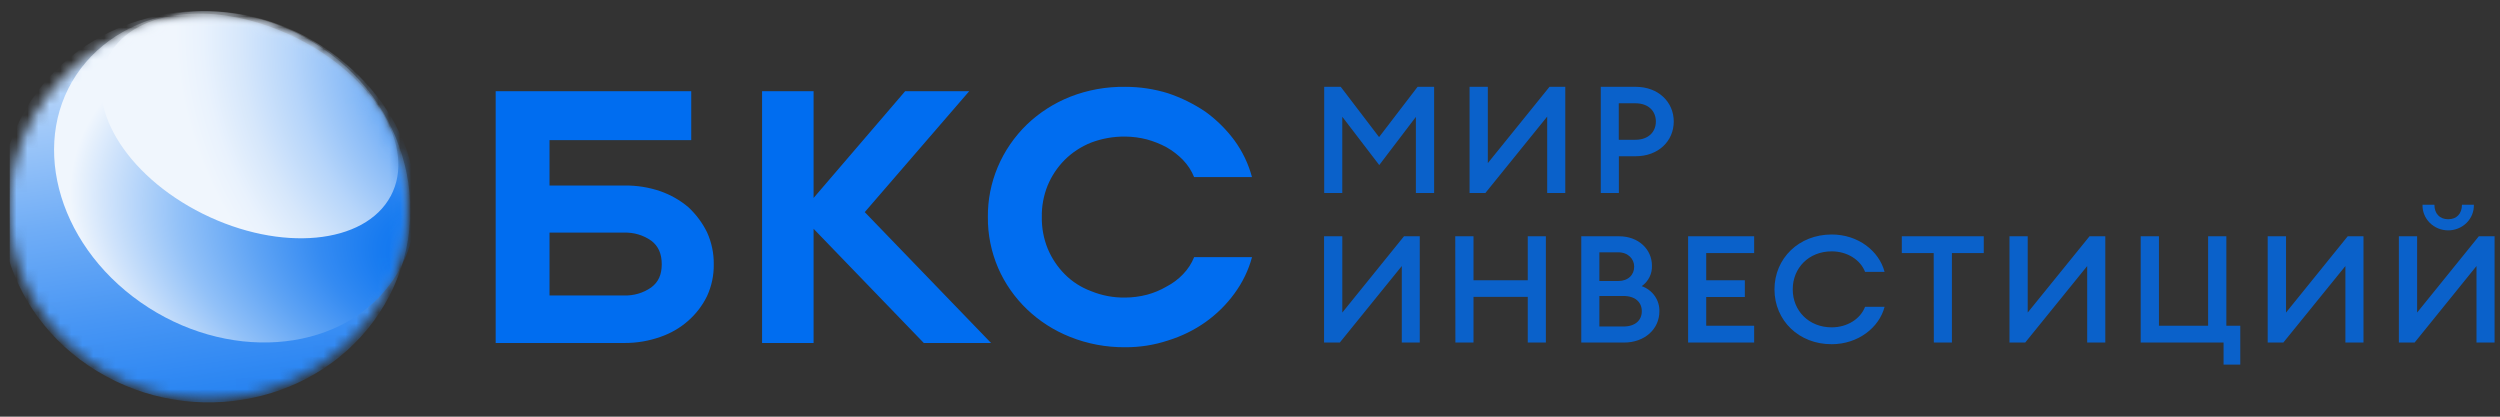
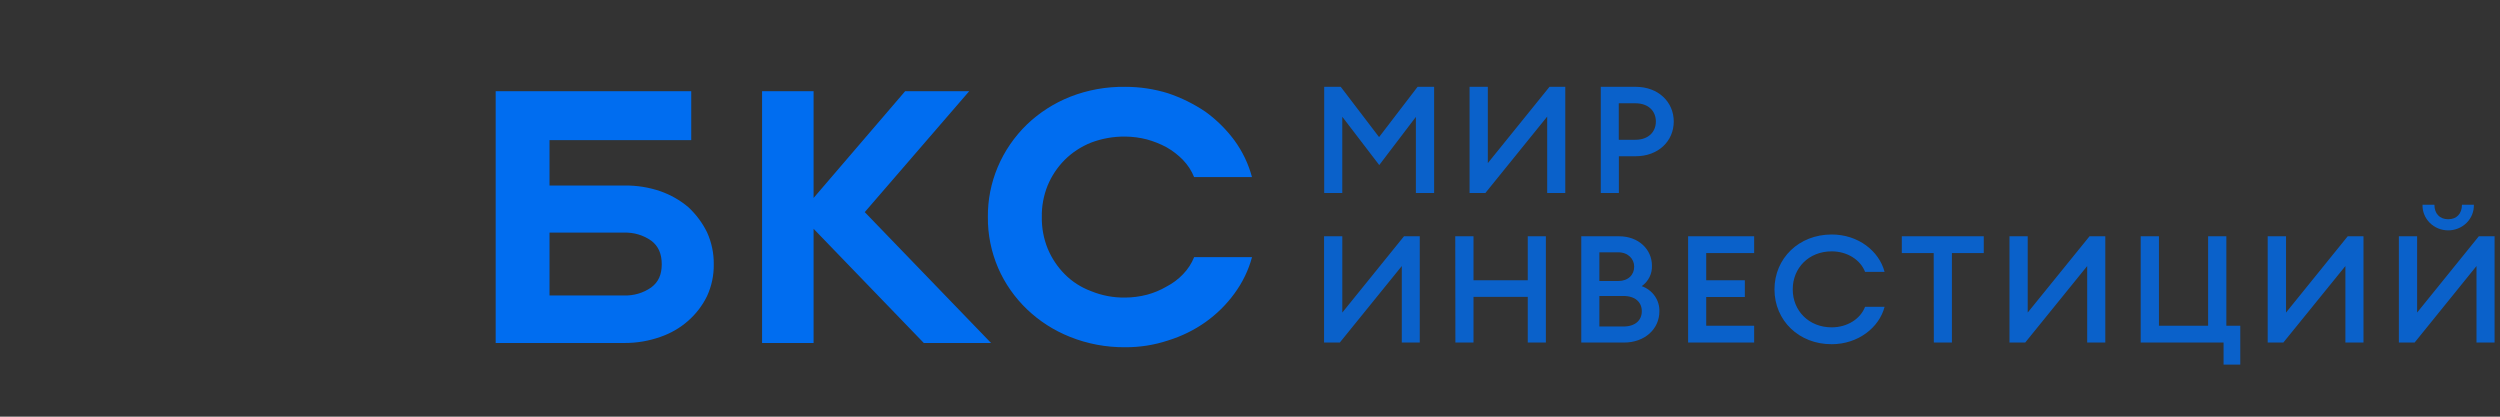
<svg xmlns="http://www.w3.org/2000/svg" width="228" height="38" viewBox="0 0 228 38" fill="none">
  <rect x="0" y="0" width="228" height="38" fill="#333333" stroke="none" />
  <g clip-path="url(#clip0_979_2765)">
    <path opacity="0.8" d="M122.275 7.918L125.772 12.503L129.284 7.918H130.792V17.604H129.128V10.662L125.787 15.053L122.416 10.648V17.604H120.767V7.918H122.275ZM134.025 17.604V7.918H135.689V14.877L141.314 7.918H142.753V17.604H141.104V10.633L135.463 17.604H134.025ZM149.176 14.249H147.641V17.604H145.99V7.918H149.176C151.235 7.918 152.646 9.296 152.646 11.083C152.646 12.871 151.235 14.249 149.176 14.249ZM149.154 9.42H147.632V12.747H149.154C150.339 12.747 151.015 12.025 151.015 11.083C151.015 10.142 150.349 9.42 149.154 9.42ZM120.755 31.236V21.55H122.418V28.506L128.043 21.55H129.481V31.236H127.844V24.263L122.193 31.236H120.755ZM132.72 21.55H134.383V25.561H139.331V21.55H140.983V31.236H139.331V27.075H134.383V31.236H132.732L132.72 21.55ZM144.213 21.55H147.668C149.458 21.55 150.657 22.764 150.657 24.224C150.673 24.586 150.597 24.946 150.434 25.273C150.273 25.6 150.03 25.883 149.727 26.098C150.212 26.269 150.63 26.584 150.917 26.998C151.206 27.412 151.353 27.904 151.335 28.403C151.335 29.999 150.008 31.241 148.105 31.241H144.213V21.55ZM147.584 25.629C148.485 25.629 149.038 25.069 149.038 24.319C149.038 23.617 148.485 23.01 147.584 23.01H145.862V25.629H147.584ZM148.069 29.776C149.138 29.776 149.733 29.202 149.733 28.385C149.733 27.567 149.138 26.993 148.069 26.993H145.862V29.776H148.069ZM153.955 21.55H159.978V23.078H155.606V25.561H159.129V27.089H155.606V29.709H159.978V31.236H153.955V21.55ZM161.833 26.393C161.833 23.555 164.061 21.386 167.051 21.386C169.472 21.386 171.379 22.899 171.873 24.797H170.095C169.674 23.692 168.461 22.923 167.051 22.923C164.964 22.923 163.497 24.437 163.497 26.388C163.497 28.34 164.964 29.854 167.051 29.854C168.461 29.854 169.674 29.09 170.095 27.979H171.873C171.388 29.875 169.452 31.391 167.051 31.391C164.061 31.4 161.833 29.23 161.833 26.393ZM176.353 23.078H173.446V21.55H180.92V23.078H178.014V31.236H176.365L176.353 23.078ZM183.265 31.236V21.55H184.927V28.506L190.565 21.55H192.003V31.236H190.352V24.263L184.702 31.236H183.265ZM204.313 29.709V33.251H202.79V31.236H195.232V21.55H196.895V29.709H201.38V21.55H203.044V29.709H204.313ZM206.813 31.236V21.55H208.486V28.506L214.111 21.55H215.55V31.236H213.9V24.263L208.243 31.236H206.813ZM218.777 31.236V21.55H220.441V28.506L226.068 21.55H227.506V31.236H225.856V24.263L220.216 31.236H218.777ZM220.935 18.67H222.019C222.019 19.491 222.504 19.994 223.277 19.994C224.048 19.994 224.53 19.491 224.53 18.67H225.616C225.627 18.974 225.572 19.276 225.46 19.559C225.347 19.843 225.176 20.101 224.958 20.319C224.739 20.538 224.477 20.711 224.189 20.829C223.9 20.948 223.59 21.009 223.275 21.009C222.961 21.009 222.65 20.948 222.361 20.829C222.072 20.711 221.812 20.538 221.593 20.319C221.375 20.101 221.204 19.843 221.091 19.559C220.977 19.276 220.924 18.974 220.935 18.67Z" fill="#006DF0" />
    <path d="M60.219 17.437C61.157 17.765 62.024 18.259 62.774 18.892C63.487 19.555 64.069 20.337 64.49 21.2C64.903 22.118 65.109 23.111 65.095 24.111C65.109 25.101 64.903 26.082 64.49 26.988C64.072 27.853 63.479 28.629 62.746 29.271C62.012 29.914 61.153 30.409 60.219 30.728C59.174 31.098 58.069 31.285 56.955 31.28H45.206V8.316H63.041V12.781H50.116V16.92H56.953C58.065 16.904 59.171 17.079 60.219 17.437ZM59.408 21.961C58.681 21.442 57.79 21.178 56.886 21.216H50.116V26.945H56.886C57.79 26.982 58.68 26.719 59.408 26.202C60.048 25.717 60.351 25.048 60.351 24.1C60.351 23.151 60.048 22.45 59.408 21.961ZM74.199 31.28H69.501V8.316H74.199V18.053L82.552 8.316H88.393L78.866 19.345L90.385 31.28H84.251L74.199 20.865V31.28ZM97.596 30.728C94.634 29.552 92.276 27.297 91.037 24.455C90.4 22.979 90.079 21.395 90.094 19.797C90.078 18.232 90.384 16.679 90.996 15.229C91.609 13.778 92.514 12.459 93.66 11.348C94.788 10.268 96.126 9.412 97.596 8.826C99.186 8.203 100.891 7.894 102.609 7.919C103.933 7.915 105.25 8.112 106.511 8.501C107.731 8.909 108.885 9.479 109.942 10.194C110.948 10.925 111.832 11.798 112.565 12.783C113.311 13.801 113.857 14.941 114.18 16.147H108.9C108.671 15.572 108.329 15.045 107.893 14.594C107.449 14.135 106.938 13.741 106.376 13.424C105.812 13.122 105.214 12.884 104.593 12.714C103.946 12.547 103.279 12.46 102.609 12.455C101.55 12.444 100.498 12.631 99.513 13.004C98.601 13.367 97.777 13.906 97.092 14.59C96.427 15.264 95.902 16.054 95.544 16.918C95.175 17.835 94.995 18.813 95.014 19.797C94.997 20.781 95.18 21.759 95.551 22.676C95.909 23.54 96.434 24.33 97.099 25.004C97.776 25.688 98.603 26.218 99.52 26.557C100.498 26.957 101.553 27.155 102.615 27.138C103.286 27.134 103.953 27.047 104.6 26.88C105.228 26.713 105.828 26.463 106.384 26.137C106.95 25.844 107.463 25.461 107.897 25.004C108.333 24.553 108.676 24.026 108.906 23.452H114.185C113.862 24.647 113.314 25.776 112.57 26.783C111.846 27.776 110.96 28.65 109.946 29.372C108.906 30.108 107.746 30.676 106.515 31.054C105.26 31.469 103.94 31.677 102.614 31.667C100.892 31.683 99.185 31.363 97.596 30.728Z" fill="#006DF0" />
    <mask id="mask0_979_2765" style="mask-type:alpha" maskUnits="userSpaceOnUse" x="0" y="1" width="37" height="36">
-       <path d="M18.929 36.415C28.907 36.415 36.995 28.618 36.995 18.999C36.995 9.38 28.907 1.582 18.929 1.582C8.952 1.582 0.863 9.38 0.863 18.999C0.863 28.618 8.952 36.415 18.929 36.415Z" fill="white" />
-     </mask>
+       </mask>
    <g mask="url(#mask0_979_2765)">
      <path d="M35.084 27.759C40.083 19.22 36.808 8.312 27.77 3.394C18.732 -1.524 7.352 1.411 2.353 9.95C-2.645 18.488 0.63 29.397 9.668 34.315C18.706 39.233 30.086 36.298 35.084 27.759Z" fill="url(#paint0_linear_979_2765)" />
    </g>
    <mask id="mask1_979_2765" style="mask-type:alpha" maskUnits="userSpaceOnUse" x="0" y="1" width="37" height="36">
      <path d="M18.929 36.415C28.907 36.415 36.995 28.618 36.995 18.999C36.995 9.38 28.907 1.582 18.929 1.582C8.952 1.582 0.863 9.38 0.863 18.999C0.863 28.618 8.952 36.415 18.929 36.415Z" fill="white" />
    </mask>
    <g mask="url(#mask1_979_2765)">
-       <path d="M35.509 26.005C40.279 19.692 37.847 10.151 30.077 4.695C22.308 -0.761 12.143 -0.066 7.373 6.247C2.603 12.56 5.035 22.101 12.804 27.557C20.574 33.013 30.739 32.318 35.509 26.005Z" fill="url(#paint1_radial_979_2765)" />
-     </g>
+       </g>
    <mask id="mask2_979_2765" style="mask-type:alpha" maskUnits="userSpaceOnUse" x="0" y="1" width="37" height="36">
      <path d="M18.929 36.415C28.907 36.415 36.995 28.618 36.995 18.999C36.995 9.38 28.907 1.582 18.929 1.582C8.952 1.582 0.863 9.38 0.863 18.999C0.863 28.618 8.952 36.415 18.929 36.415Z" fill="white" />
    </mask>
    <g mask="url(#mask2_979_2765)">
-       <path d="M35.635 17.877C38.001 13.454 34.162 7.006 27.061 3.475C19.959 -0.055 12.284 0.668 9.918 5.092C7.552 9.515 11.391 15.963 18.492 19.494C25.593 23.024 33.269 22.3 35.635 17.877Z" fill="url(#paint2_radial_979_2765)" />
-     </g>
+       </g>
  </g>
  <defs>
    <linearGradient id="paint0_linear_979_2765" x1="28.825" y1="58.879" x2="18.931" y2="-5.067" gradientUnits="userSpaceOnUse">
      <stop stop-color="#006DEF" />
      <stop offset="0.11" stop-color="#0570EF" />
      <stop offset="0.23" stop-color="#1277F0" />
      <stop offset="0.37" stop-color="#2884F2" />
      <stop offset="0.5" stop-color="#4896F4" />
      <stop offset="0.64" stop-color="#70ADF6" />
      <stop offset="0.78" stop-color="#A1C9F9" />
      <stop offset="0.92" stop-color="#DBEAFD" />
      <stop offset="1" stop-color="white" />
    </linearGradient>
    <radialGradient id="paint1_radial_979_2765" cx="0" cy="0" r="1" gradientUnits="userSpaceOnUse" gradientTransform="translate(43.961 24.487) rotate(105.833) scale(26.846 46.435)">
      <stop offset="0.03" stop-color="#006DEF" />
      <stop offset="0.1" stop-color="#0671EF" />
      <stop offset="0.21" stop-color="#187BF0" />
      <stop offset="0.33" stop-color="#358BF2" />
      <stop offset="0.46" stop-color="#5EA3F4" />
      <stop offset="0.61" stop-color="#92C1F8" />
      <stop offset="0.76" stop-color="#D1E4FB" />
      <stop offset="0.83" stop-color="#F0F6FD" />
    </radialGradient>
    <radialGradient id="paint2_radial_979_2765" cx="0" cy="0" r="1" gradientUnits="userSpaceOnUse" gradientTransform="translate(45.956 7.808) rotate(47.249) scale(38.766 32.785)">
      <stop offset="0.06" stop-color="#006DEF" />
      <stop offset="0.09" stop-color="#0F75F0" />
      <stop offset="0.25" stop-color="#529CF4" />
      <stop offset="0.4" stop-color="#8BBCF7" />
      <stop offset="0.54" stop-color="#B6D5FA" />
      <stop offset="0.67" stop-color="#D6E7FB" />
      <stop offset="0.77" stop-color="#E9F2FD" />
      <stop offset="0.84" stop-color="#F0F6FD" />
    </radialGradient>
    <clipPath id="clip0_979_2765">
      <rect width="226.643" height="38" fill="white" transform="translate(0.863)" />
    </clipPath>
  </defs>
</svg>